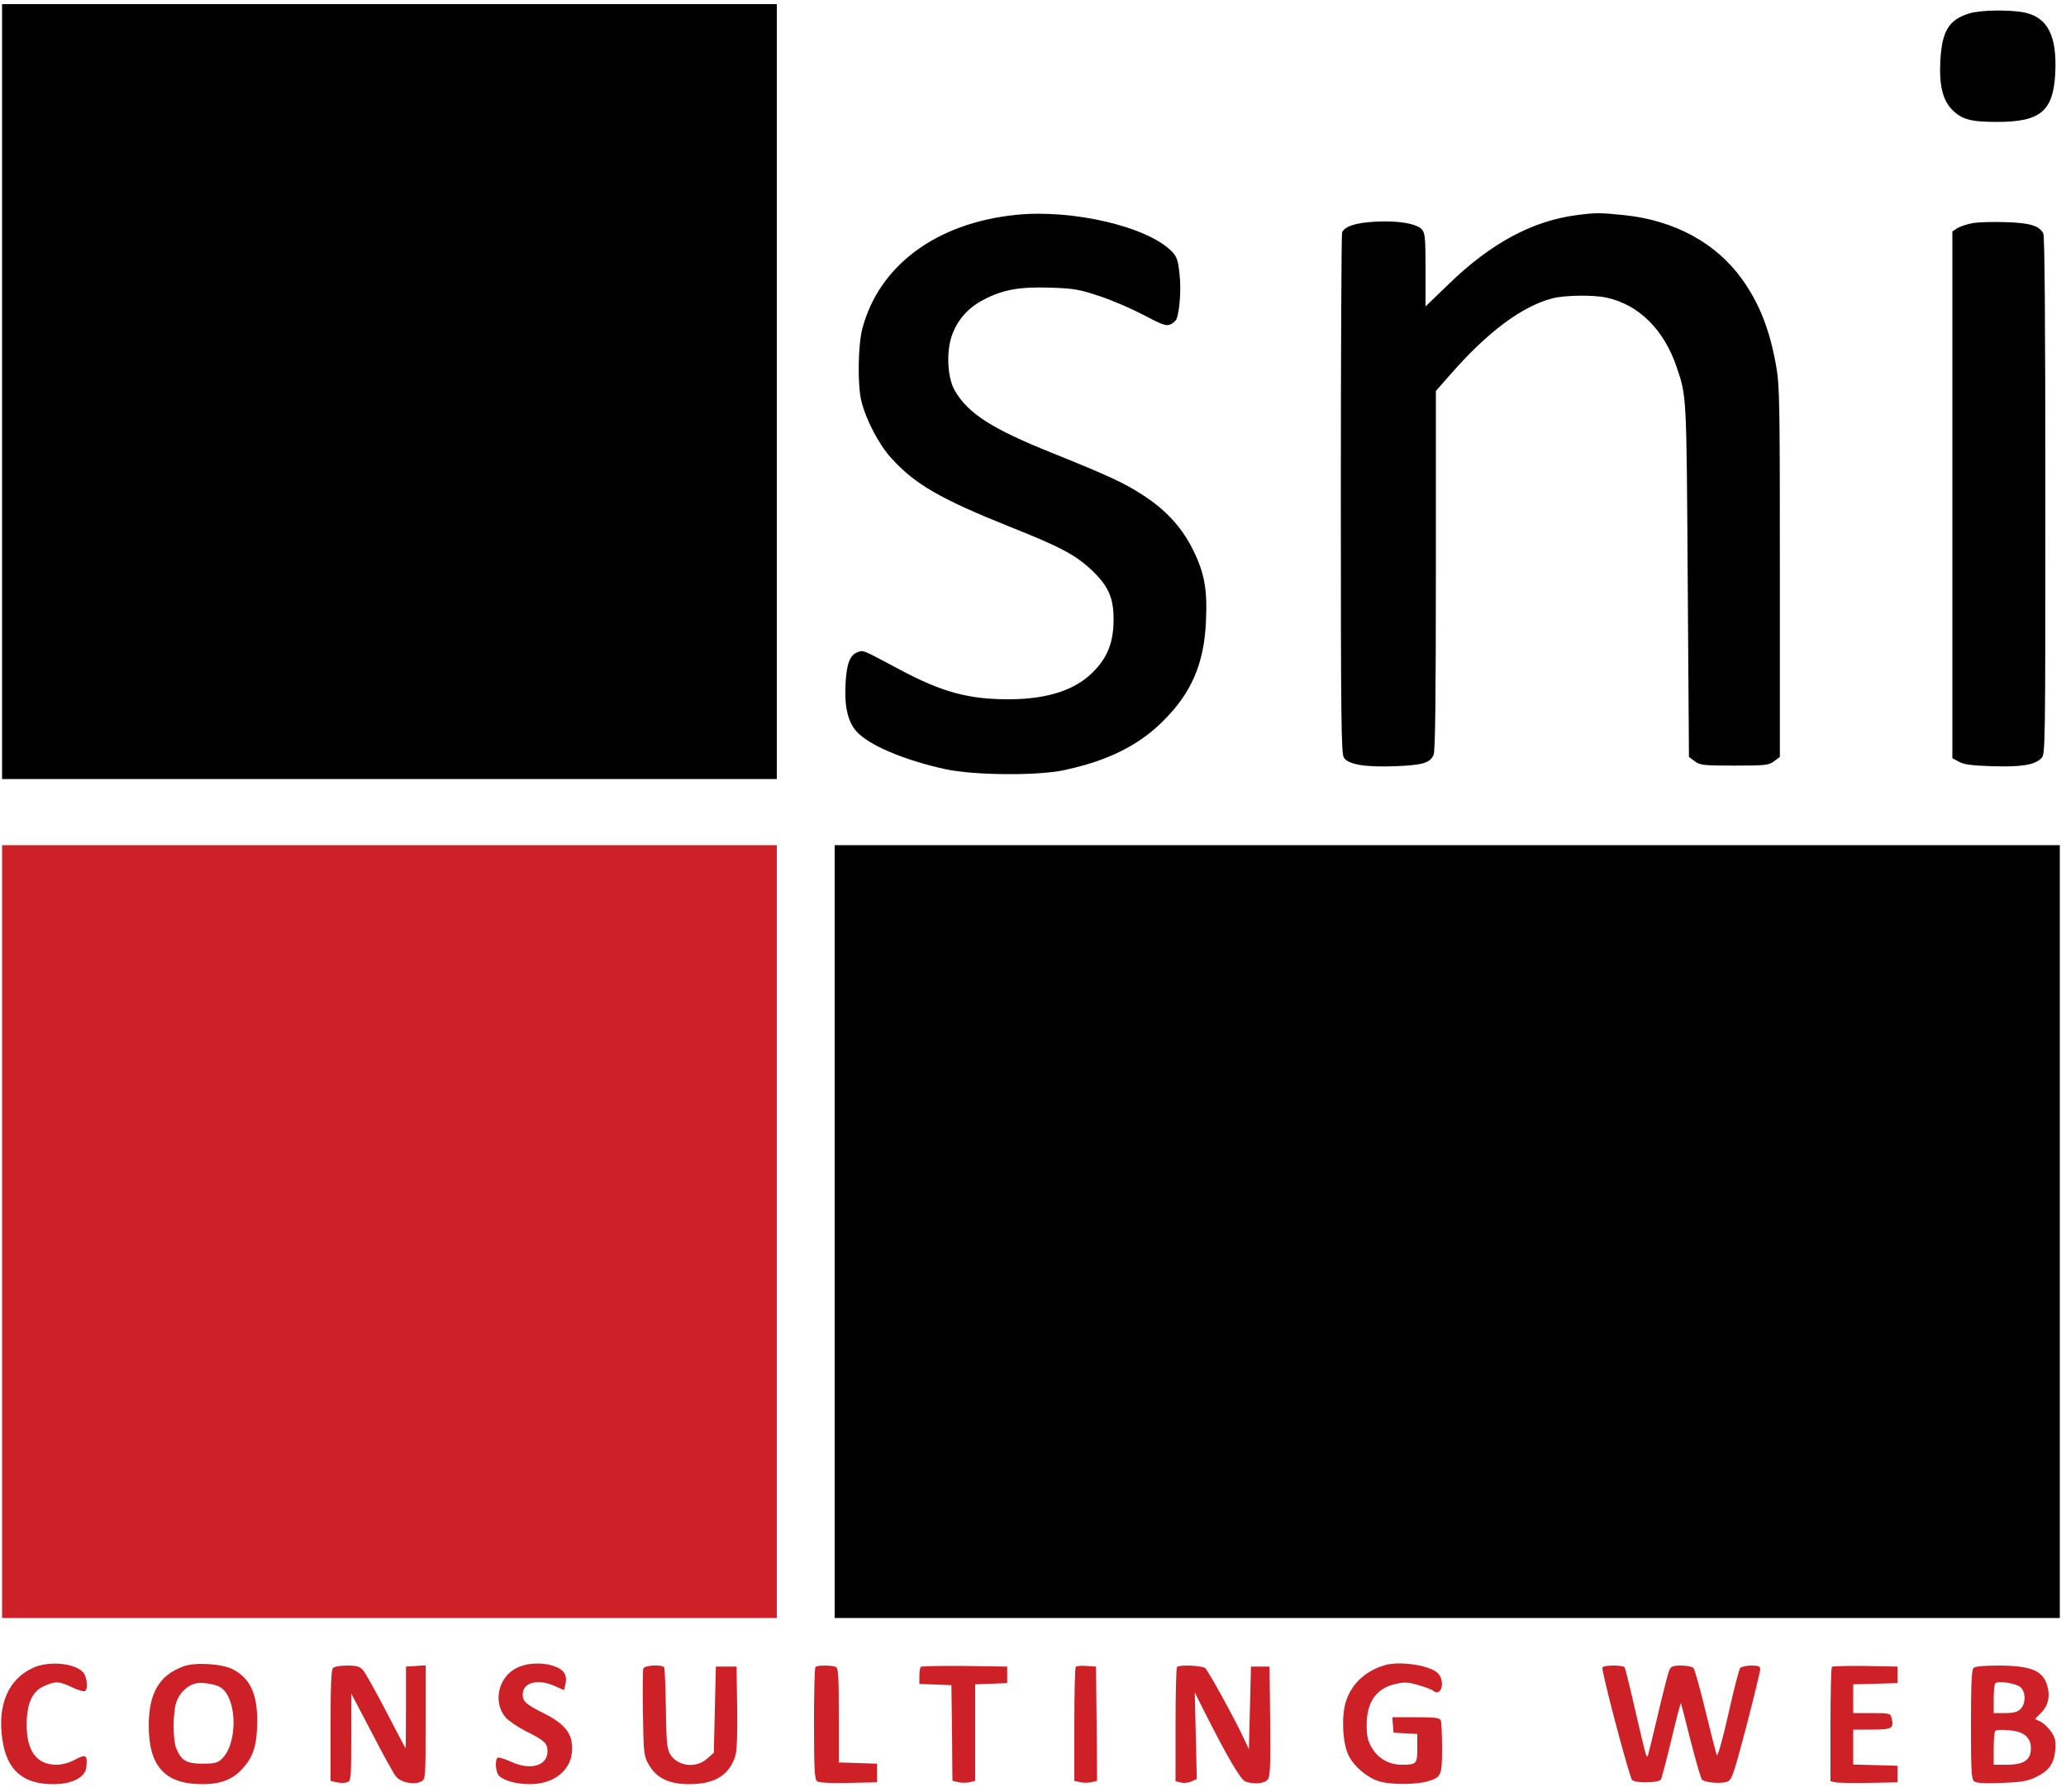
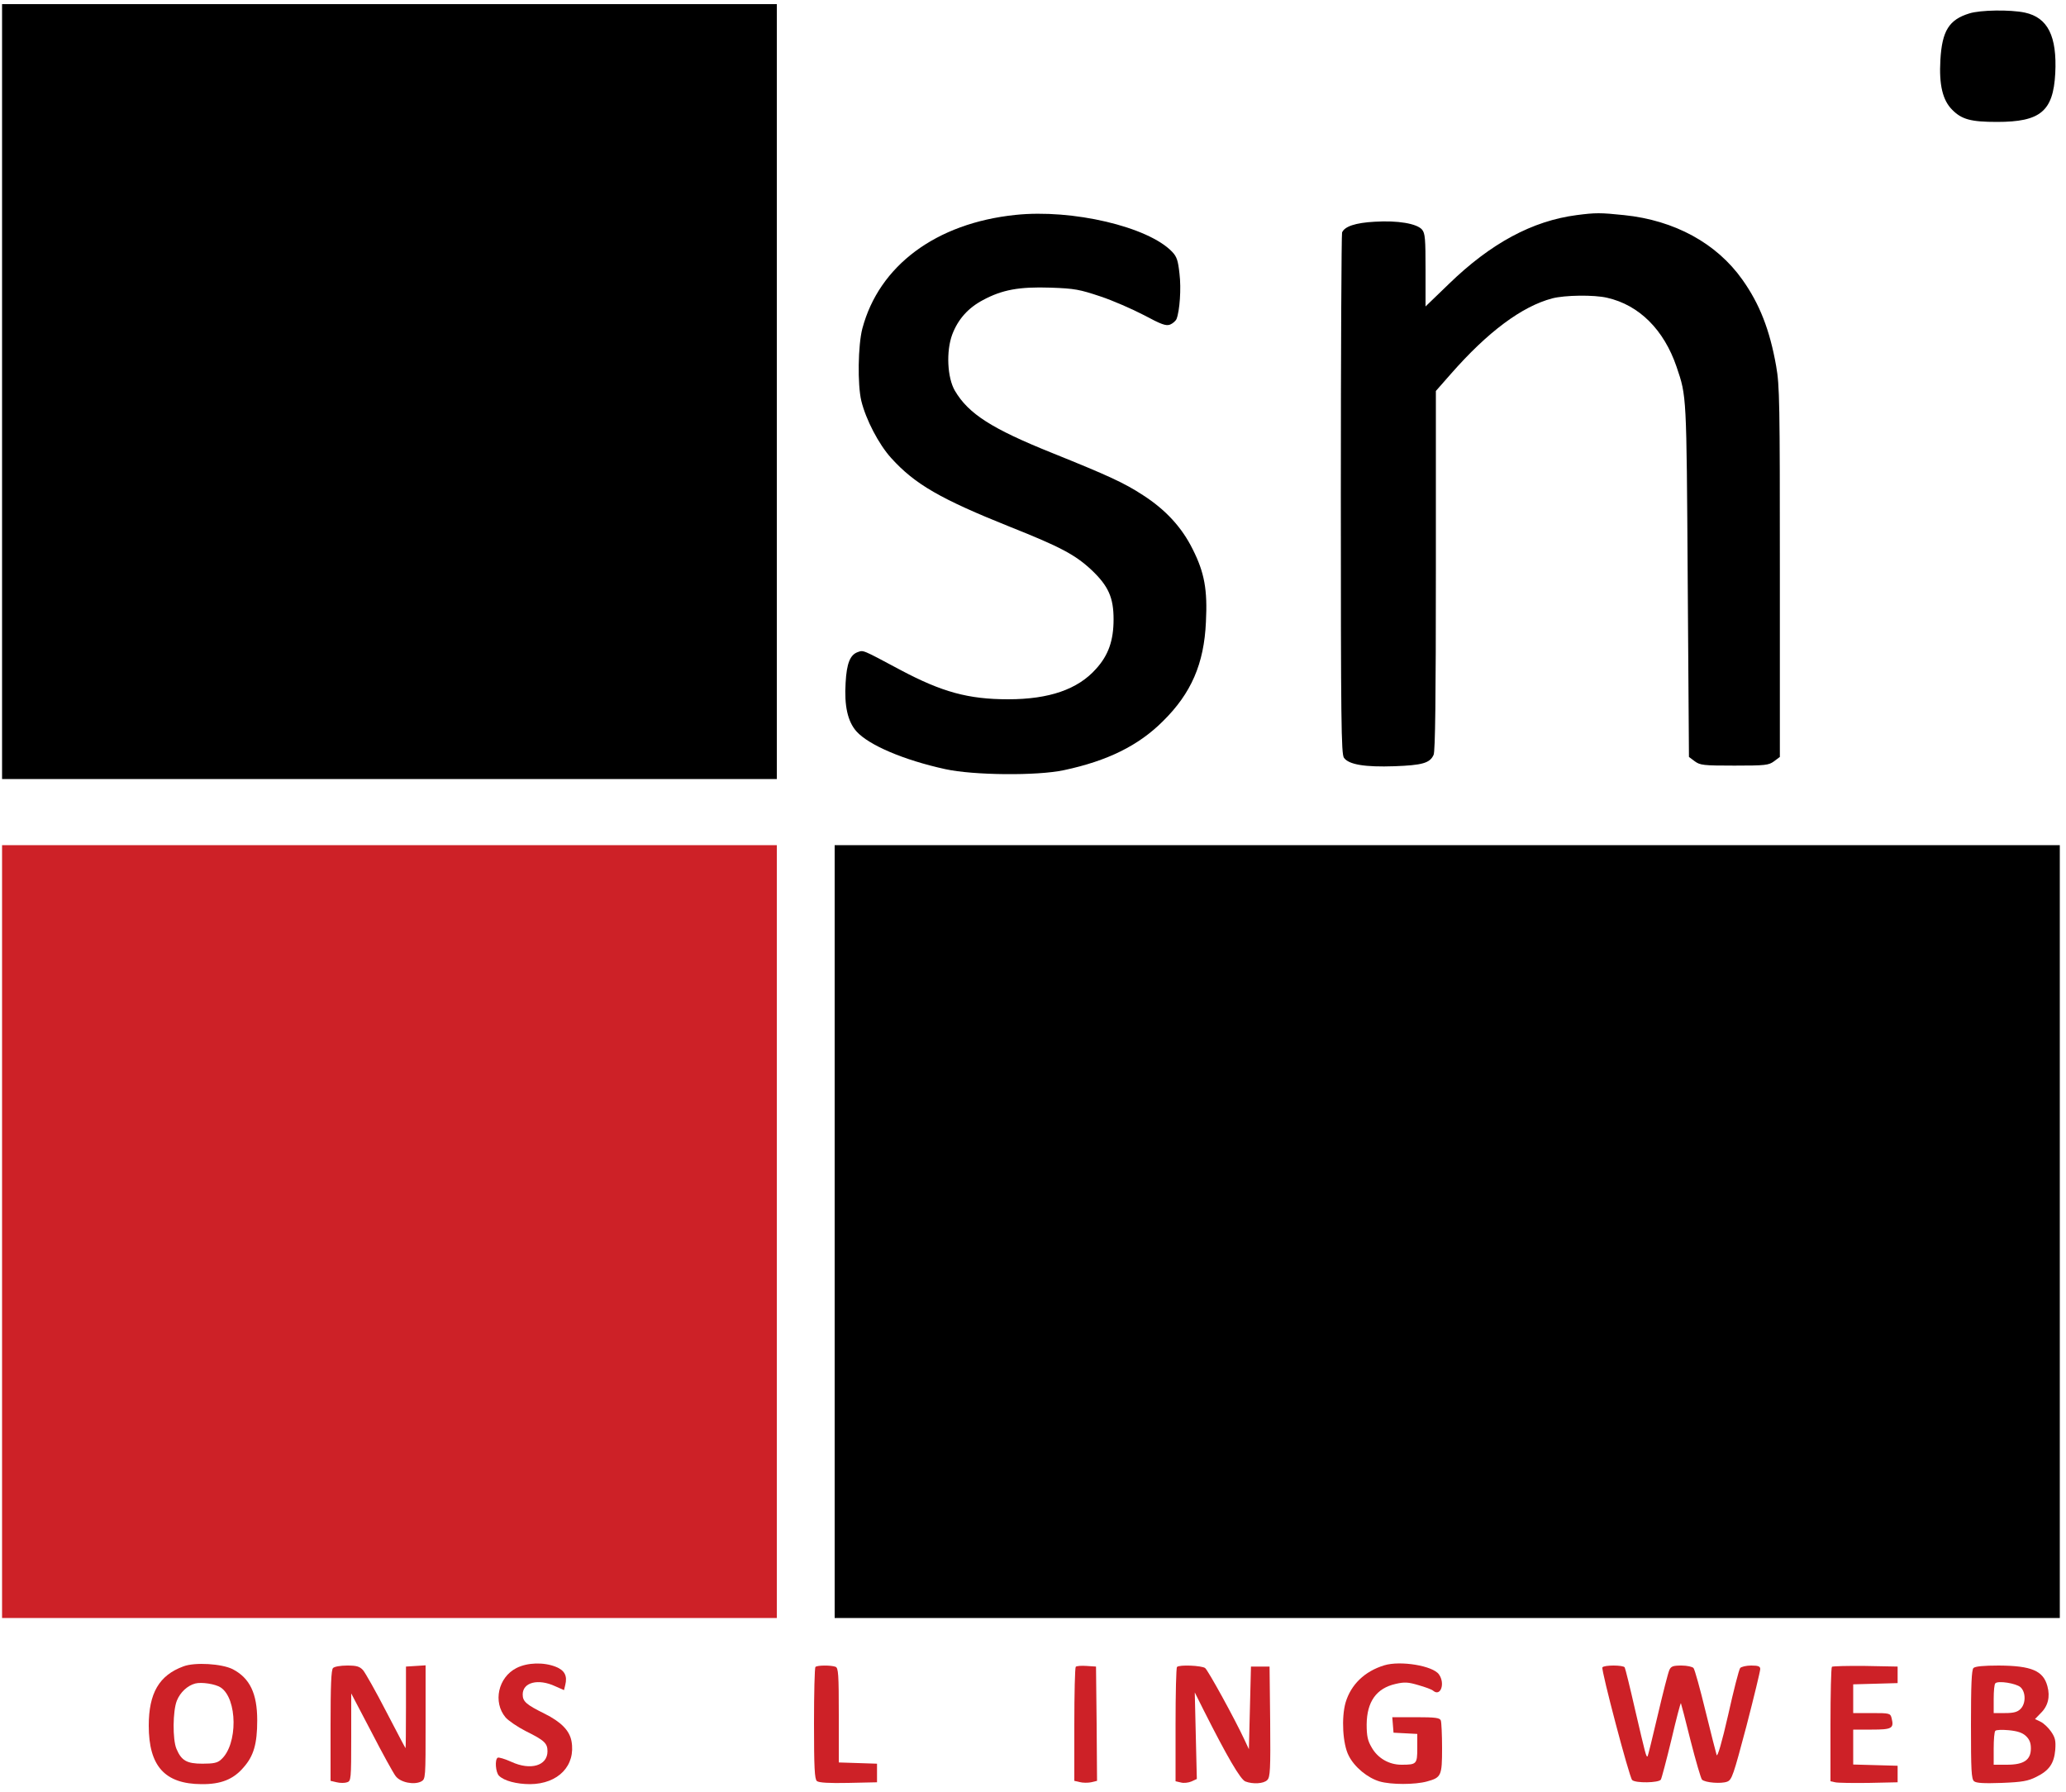
<svg xmlns="http://www.w3.org/2000/svg" version="1.0" width="1000pt" height="867pt" viewBox="0 0 1000 867" preserveAspectRatio="xMidYMid meet">
  <g transform="translate(0,867) scale(0.1,-0.1)" fill="#000000" stroke="none">
    <path d="M10 6775 l0 -1875 1875 0 1875 0 0 1875 0 1875 -1875 0 -1875 0 0 -1875z" />
    <path d="M9532 8605 c-98 -30 -132 -84 -140 -225 -7 -121 11 -195 57 -241 46 -47 91 -59 217 -59 210 0 272 51 282 235 9 180 -36 270 -147 294 -70 15 -216 13 -269 -4z" />
    <path d="M4915 7630 c-384 -40 -660 -245 -741 -550 -21 -80 -24 -271 -5 -350 22 -90 84 -210 145 -277 115 -127 239 -198 576 -333 244 -97 315 -135 394 -209 81 -77 106 -133 106 -238 0 -103 -25 -174 -85 -240 -88 -99 -227 -147 -425 -147 -193 0 -320 35 -520 141 -191 102 -180 97 -209 87 -36 -13 -53 -54 -58 -148 -7 -112 10 -188 53 -236 60 -66 228 -138 429 -182 136 -30 445 -33 575 -5 211 45 361 119 479 237 137 135 199 278 208 480 8 156 -7 239 -64 352 -53 107 -132 192 -241 262 -90 59 -169 95 -437 203 -294 118 -407 190 -473 302 -37 63 -43 191 -13 272 28 74 77 129 149 167 93 50 175 65 327 60 117 -4 141 -9 240 -42 61 -20 156 -62 212 -91 84 -45 106 -53 126 -46 13 5 28 18 32 28 15 39 23 146 14 219 -7 64 -13 82 -36 106 -116 121 -483 207 -758 178z" />
    <path d="M7631 7629 c-214 -28 -415 -136 -618 -333 l-113 -109 0 176 c0 152 -2 178 -17 196 -25 29 -117 45 -229 38 -94 -5 -146 -23 -158 -52 -3 -9 -6 -580 -6 -1269 0 -1099 2 -1254 15 -1273 23 -33 101 -46 245 -41 134 5 171 15 189 55 8 17 11 277 11 892 l0 869 73 83 c178 203 343 326 490 365 61 16 203 18 266 3 155 -35 275 -155 336 -334 49 -145 48 -128 54 -1034 l6 -854 28 -21 c26 -19 41 -21 192 -21 151 0 166 2 192 21 l28 21 0 894 c0 823 -1 902 -18 998 -31 175 -80 300 -163 417 -125 177 -329 288 -573 313 -115 12 -138 12 -230 0z" />
-     <path d="M9547 7590 c-27 -5 -59 -16 -73 -24 l-24 -16 0 -1275 0 -1274 33 -18 c24 -13 63 -18 162 -21 141 -4 203 6 236 39 19 19 19 44 19 1270 0 838 -3 1257 -10 1270 -20 37 -67 51 -184 54 -61 2 -133 0 -159 -5z" />
    <path style="fill:#cd2127; stroke:none;" d="M10 2710 l0 -1870 1875 0 1875 0 0 1870 0 1870 -1875 0 -1875 0 0 -1870z" />
    <path d="M4040 2710 l0 -1870 2965 0 2965 0 0 1870 0 1870 -2965 0 -2965 0 0 -1870z" />
-     <path style="fill:#cd2127; stroke:none;" d="M160 599 c-119 -54 -173 -178 -149 -344 21 -151 99 -220 249 -219 90 0 154 34 158 83 6 59 -2 64 -54 36 -30 -16 -63 -25 -91 -25 -96 0 -145 67 -144 197 1 101 27 158 85 184 54 24 71 24 134 -6 30 -14 58 -22 63 -19 17 10 10 73 -10 93 -44 44 -167 54 -241 20z" />
    <path style="fill:#cd2127; stroke:none;" d="M888 606 c-118 -43 -168 -130 -168 -287 0 -196 78 -282 255 -283 94 -1 154 23 203 80 50 56 67 115 67 229 0 130 -36 204 -118 247 -53 27 -184 35 -239 14z m180 -102 c82 -54 84 -277 2 -349 -17 -16 -36 -20 -90 -20 -76 0 -102 15 -126 72 -19 45 -18 183 2 233 16 40 51 73 89 83 30 8 97 -2 123 -19z" />
    <path style="fill:#cd2127; stroke:none;" d="M2500 598 c-89 -45 -115 -165 -53 -239 14 -16 58 -46 97 -66 91 -45 106 -59 106 -98 0 -70 -82 -94 -175 -51 -31 14 -61 23 -66 20 -15 -9 -10 -71 6 -87 24 -25 86 -41 151 -41 136 1 222 90 200 209 -10 51 -50 92 -130 132 -89 44 -106 59 -106 93 0 59 75 78 157 40 l43 -19 6 25 c11 44 -3 71 -46 88 -58 23 -137 21 -190 -6z" />
    <path style="fill:#cd2127; stroke:none;" d="M6700 611 c-95 -29 -161 -93 -187 -180 -21 -74 -14 -201 15 -257 28 -56 92 -108 150 -125 56 -16 170 -16 229 0 69 19 73 27 73 161 0 65 -3 125 -6 134 -5 13 -25 16 -121 16 l-114 0 3 -37 3 -38 58 -3 57 -3 0 -68 c0 -78 -3 -81 -77 -81 -60 0 -115 32 -144 84 -19 32 -24 55 -24 111 1 110 47 175 140 196 43 10 61 9 111 -6 32 -9 65 -21 71 -27 36 -30 59 35 28 79 -29 42 -187 68 -265 44z" />
    <path style="fill:#cd2127; stroke:none;" d="M1612 598 c-9 -9 -12 -85 -12 -279 l0 -267 30 -7 c16 -4 39 -4 50 0 19 6 20 14 20 218 l0 212 98 -187 c53 -103 106 -199 117 -213 23 -31 89 -44 124 -26 21 12 21 16 21 287 l0 275 -47 -3 -48 -3 0 -198 c0 -108 -1 -197 -2 -197 -1 0 -43 80 -94 178 -50 97 -101 187 -112 200 -17 18 -31 22 -77 22 -31 0 -61 -5 -68 -12z" />
-     <path style="fill:#cd2127; stroke:none;" d="M3114 596 c-3 -8 -4 -106 -2 -218 3 -195 4 -205 28 -247 37 -66 100 -96 200 -95 122 1 192 45 220 140 7 25 10 109 8 234 l-3 195 -50 0 -50 0 -5 -208 -5 -209 -33 -29 c-55 -49 -146 -36 -180 25 -14 25 -17 65 -19 219 -2 104 -5 193 -8 198 -10 15 -95 11 -101 -5z" />
    <path style="fill:#cd2127; stroke:none;" d="M3947 603 c-4 -3 -7 -127 -7 -273 0 -216 3 -270 14 -279 9 -8 59 -11 152 -9 l139 3 0 45 0 45 -92 3 -93 3 0 228 c0 199 -2 230 -16 235 -21 8 -89 8 -97 -1z" />
-     <path style="fill:#cd2127; stroke:none;" d="M4457 604 c-4 -4 -7 -24 -7 -45 l0 -38 78 -3 77 -3 3 -231 2 -232 26 -6 c15 -4 39 -4 55 -1 l29 7 0 233 0 234 78 3 77 3 0 40 0 40 -206 3 c-113 1 -208 -1 -212 -4z" />
    <path style="fill:#cd2127; stroke:none;" d="M5207 604 c-4 -4 -7 -130 -7 -280 l0 -272 26 -6 c15 -4 40 -4 55 -1 l29 7 -2 276 -3 277 -45 3 c-25 2 -49 0 -53 -4z" />
    <path style="fill:#cd2127; stroke:none;" d="M5697 603 c-4 -3 -7 -129 -7 -279 l0 -274 26 -6 c14 -4 37 -1 51 5 l26 12 -5 209 -5 210 44 -88 c111 -220 177 -334 201 -343 36 -14 89 -11 106 7 14 14 16 50 14 282 l-3 267 -45 0 -45 0 -5 -200 -5 -200 -21 45 c-47 101 -176 336 -191 348 -17 12 -125 17 -136 5z" />
    <path style="fill:#cd2127; stroke:none;" d="M7756 601 c-7 -11 130 -531 144 -545 16 -16 129 -14 139 2 4 7 27 94 51 193 23 99 44 178 46 177 1 -2 23 -84 47 -182 25 -98 50 -183 55 -188 15 -15 93 -21 122 -10 23 9 30 31 93 268 37 143 67 267 67 277 0 13 -9 17 -44 17 -24 0 -48 -6 -53 -12 -6 -7 -32 -109 -58 -226 -30 -132 -52 -207 -56 -195 -3 10 -28 106 -54 213 -26 107 -52 201 -58 208 -5 6 -31 12 -58 12 -42 0 -51 -4 -59 -22 -6 -13 -31 -111 -56 -218 -25 -107 -47 -196 -49 -199 -7 -6 -10 8 -60 222 -25 110 -48 203 -51 208 -7 12 -101 12 -108 0z" />
    <path style="fill:#cd2127; stroke:none;" d="M8867 604 c-4 -4 -7 -130 -7 -280 l0 -274 23 -5 c12 -3 85 -4 162 -3 l140 3 0 40 0 40 -107 3 -108 3 0 84 0 85 90 0 c98 0 108 6 96 55 -6 24 -9 25 -96 25 l-90 0 0 70 0 69 108 3 107 3 0 40 0 40 -156 3 c-85 1 -158 -1 -162 -4z" />
    <path style="fill:#cd2127; stroke:none;" d="M9552 598 c-9 -9 -12 -84 -12 -274 0 -222 2 -263 15 -274 11 -9 47 -11 134 -8 100 4 127 9 167 29 63 31 86 65 92 131 3 44 0 59 -20 88 -13 19 -36 41 -51 48 l-27 13 28 29 c35 34 46 79 32 130 -20 75 -77 99 -235 100 -74 0 -115 -4 -123 -12z m228 -93 c26 -24 26 -79 0 -105 -15 -15 -33 -20 -75 -20 l-55 0 0 68 c0 38 3 72 8 76 13 14 101 0 122 -19z m26 -236 c17 -16 24 -33 24 -60 0 -56 -34 -79 -116 -79 l-64 0 0 78 c0 43 3 82 8 86 4 5 33 6 65 3 42 -4 66 -12 83 -28z" />
  </g>
</svg>